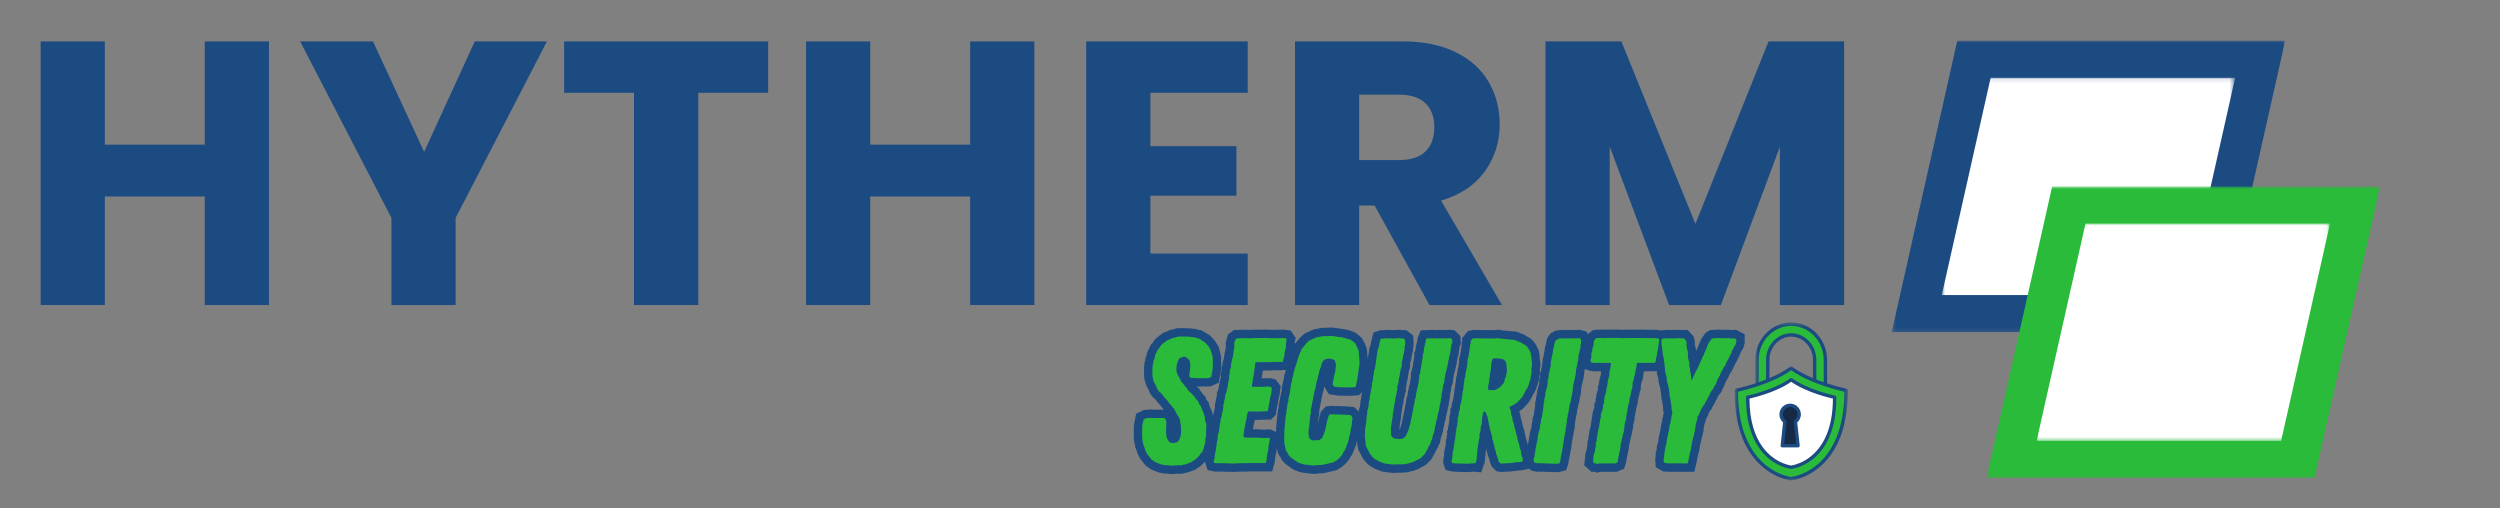
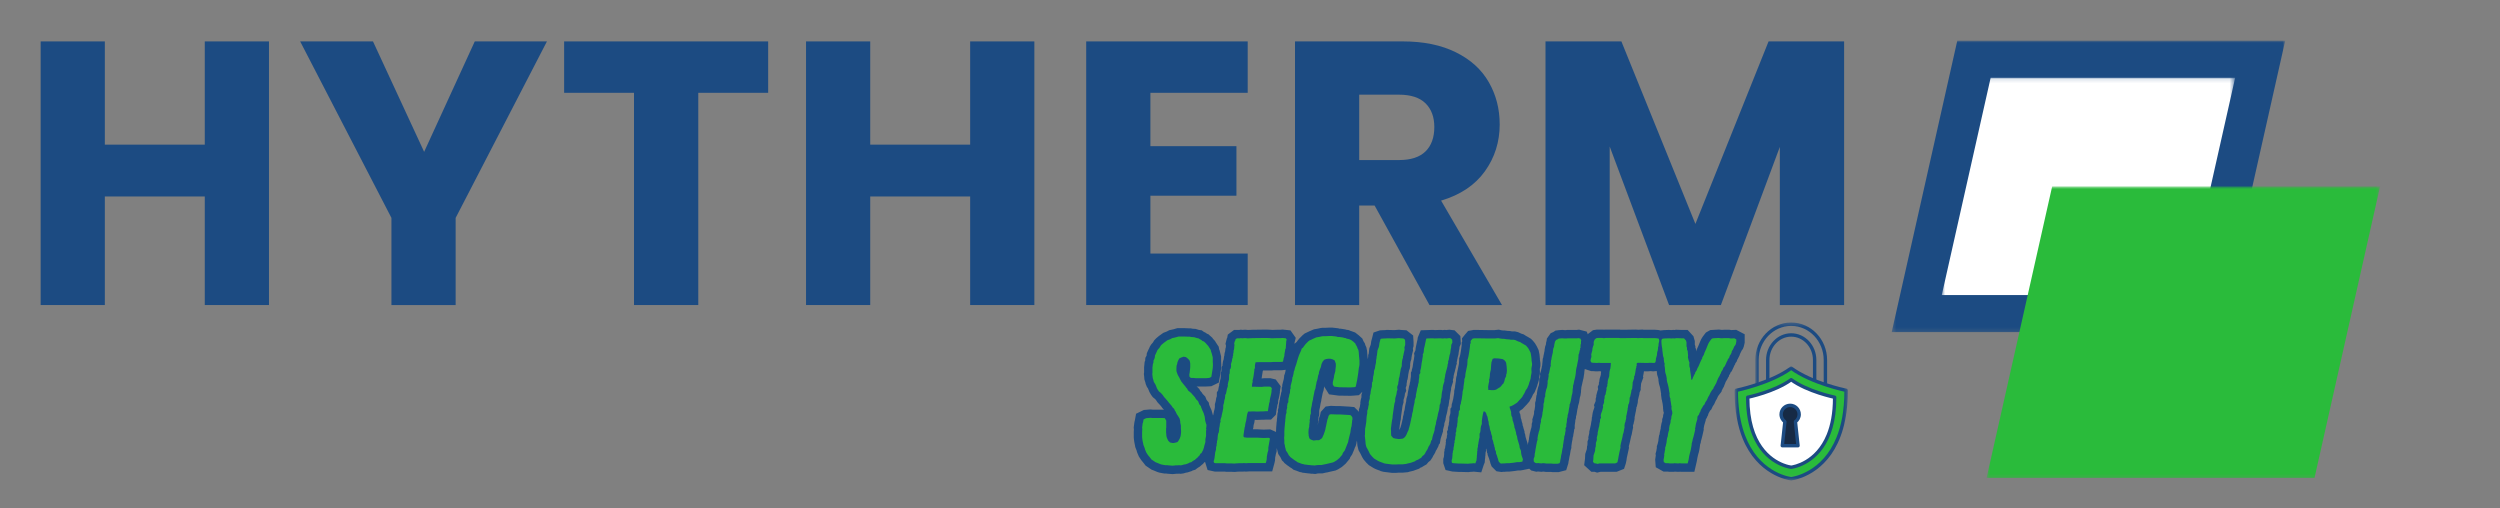
<svg xmlns="http://www.w3.org/2000/svg" width="615" height="125" viewBox="0 0 615 125" fill="none">
  <rect x="0" y="0" width="615" height="125" fill="#808080" stroke="none" />
  <mask id="mask0_946_35247" style="mask-type:luminance" maskUnits="userSpaceOnUse" x="465" y="10" width="98" height="72">
    <path d="M465.312 10H562.228V81.823H465.312V10Z" fill="white" />
  </mask>
  <g mask="url(#mask0_946_35247)">
    <path d="M481.494 10L465.358 81.708H546.03L562.16 10H481.494Z" fill="#1C4B82" />
  </g>
  <mask id="mask1_946_35247" style="mask-type:luminance" maskUnits="userSpaceOnUse" x="477" y="19" width="73" height="55">
    <path d="M477.64 19.12H549.572V73.073H477.64V19.12Z" fill="white" />
  </mask>
  <g mask="url(#mask1_946_35247)">
    <path d="M489.702 19.12L477.671 72.594H537.822L549.853 19.12H489.702Z" fill="white" />
  </g>
  <path d="M66.167 10.186V75.04H50.375V48.332H25.792V75.04H10V10.186H25.792V35.582H50.375V10.186H66.167Z" fill="#1C4B82" />
  <path d="M134.546 10.186L112.088 53.602V75.04H96.296V53.602L73.838 10.186H91.755L104.338 37.352L116.796 10.186H134.546Z" fill="#1C4B82" />
  <path d="M188.965 10.186V22.832H171.777V75.04H155.965V22.832H138.777V10.186H188.965Z" fill="#1C4B82" />
  <path d="M254.451 10.186V75.04H238.659V48.332H214.076V75.04H198.284V10.186H214.076V35.582H238.659V10.186H254.451Z" fill="#1C4B82" />
  <path d="M282.997 22.832V35.957H304.163V48.144H282.997V62.373H306.934V75.04H267.205V10.186H306.934V22.832H282.997Z" fill="#1C4B82" />
  <path d="M351.655 75.04L338.155 50.561H334.363V75.04H318.571V10.186H345.092C350.201 10.186 354.556 11.082 358.155 12.873C361.764 14.655 364.457 17.097 366.238 20.207C368.03 23.321 368.925 26.785 368.925 30.602C368.925 34.91 367.707 38.759 365.28 42.144C362.847 45.535 359.259 47.936 354.509 49.352L369.488 75.04H351.655ZM334.363 39.373H344.155C347.056 39.373 349.228 38.665 350.675 37.248C352.118 35.832 352.842 33.832 352.842 31.248C352.842 28.779 352.118 26.832 350.675 25.415C349.228 23.998 347.056 23.29 344.155 23.29H334.363V39.373Z" fill="#1C4B82" />
  <path d="M453.652 10.186V75.04H437.839V36.144L423.339 75.04H410.589L395.985 36.04V75.04H380.193V10.186H398.86L417.068 55.082L435.068 10.186H453.652Z" fill="#1C4B82" />
  <mask id="mask2_946_35247" style="mask-type:luminance" maskUnits="userSpaceOnUse" x="488" y="45" width="98" height="73">
    <path d="M488.65 45.854H585.567V117.792H488.65V45.854Z" fill="white" />
  </mask>
  <g mask="url(#mask2_946_35247)">
    <path d="M504.833 45.859L488.697 117.562H569.369L585.499 45.859H504.833Z" fill="#2ABB3B" />
  </g>
  <mask id="mask3_946_35247" style="mask-type:luminance" maskUnits="userSpaceOnUse" x="500" y="54" width="73" height="55">
    <path d="M500.979 54.974H572.911V108.49H500.979V54.974Z" fill="white" />
  </mask>
  <g mask="url(#mask3_946_35247)">
-     <path d="M513.041 54.979L501.01 108.448H561.161L573.192 54.979H513.041Z" fill="white" />
-   </g>
+     </g>
  <mask id="mask4_946_35247" style="mask-type:luminance" maskUnits="userSpaceOnUse" x="431" y="79" width="19" height="22">
-     <path d="M431.755 79.328H449.088V100.49H431.755V79.328Z" fill="white" />
+     <path d="M431.755 79.328H449.088H431.755V79.328Z" fill="white" />
  </mask>
  <g mask="url(#mask4_946_35247)">
    <path d="M434.859 96.958H446.406V88.573C446.406 85.167 443.817 82.396 440.63 82.396C437.447 82.396 434.859 85.167 434.859 88.573V96.958ZM449.051 99.609H432.213V88.573C432.213 83.708 435.989 79.75 440.63 79.75C445.275 79.75 449.051 83.708 449.051 88.573V99.609Z" fill="#2ABB3B" />
  </g>
  <mask id="mask5_946_35247" style="mask-type:luminance" maskUnits="userSpaceOnUse" x="431" y="79" width="20" height="22">
    <path d="M431.755 79.328H450.422V100.49H431.755V79.328Z" fill="white" />
  </mask>
  <g mask="url(#mask5_946_35247)">
    <path d="M434.859 96.958V97.38H446.406C446.516 97.38 446.62 97.333 446.703 97.255C446.776 97.177 446.823 97.068 446.823 96.958V88.573C446.823 86.76 446.135 85.115 445.016 83.922C443.901 82.729 442.349 81.979 440.63 81.979C438.917 81.979 437.365 82.729 436.25 83.922C435.13 85.115 434.443 86.76 434.443 88.573V96.958C434.443 97.068 434.49 97.177 434.562 97.255C434.641 97.333 434.75 97.38 434.859 97.38V96.958H435.281V88.573C435.281 86.974 435.885 85.536 436.859 84.495C437.833 83.453 439.167 82.818 440.63 82.818C442.099 82.818 443.432 83.453 444.406 84.495C445.38 85.536 445.984 86.974 445.984 88.573V96.542H434.859V96.958ZM449.052 99.609V99.187H432.63V88.573C432.63 86.25 433.536 84.146 434.984 82.625C436.438 81.109 438.432 80.172 440.63 80.172C442.833 80.172 444.828 81.109 446.281 82.625C447.729 84.146 448.63 86.25 448.63 88.573V99.609H449.052H449.469V88.573C449.469 86.031 448.484 83.719 446.885 82.047C445.292 80.375 443.073 79.333 440.63 79.333C438.193 79.333 435.974 80.375 434.38 82.047C432.781 83.719 431.797 86.031 431.797 88.573V99.609C431.797 99.719 431.839 99.823 431.917 99.906C431.995 99.979 432.104 100.026 432.214 100.026H449.052C449.161 100.026 449.271 99.979 449.349 99.906C449.427 99.823 449.469 99.719 449.469 99.609H449.052Z" fill="#1C4B82" />
  </g>
  <mask id="mask6_946_35247" style="mask-type:luminance" maskUnits="userSpaceOnUse" x="426" y="89" width="29" height="29">
    <path d="M426.713 89.823H454.421V117.823H426.713V89.823Z" fill="white" />
  </mask>
  <g mask="url(#mask6_946_35247)">
    <path d="M454.129 96.021C454.129 96.021 445.744 94.312 440.629 90.573C435.52 94.312 427.134 96.021 427.134 96.021C427.03 115.562 439.577 117.635 440.629 117.776C441.687 117.635 454.233 115.562 454.129 96.021Z" fill="#2ABB3B" />
  </g>
  <mask id="mask7_946_35247" style="mask-type:luminance" maskUnits="userSpaceOnUse" x="426" y="89" width="29" height="30">
    <path d="M426.713 89.823H454.692V118.292H426.713V89.823Z" fill="white" />
  </mask>
  <g mask="url(#mask7_946_35247)">
    <path d="M454.13 96.021L454.218 95.609C454.218 95.609 454.208 95.609 454.192 95.604C453.958 95.557 451.838 95.104 449.171 94.219C446.51 93.333 443.296 92.005 440.88 90.234C440.734 90.13 440.531 90.13 440.385 90.234C437.89 92.062 434.546 93.417 431.833 94.302C430.479 94.745 429.281 95.073 428.421 95.292C427.989 95.396 427.645 95.479 427.411 95.531C427.291 95.557 427.202 95.578 427.14 95.594C427.109 95.599 427.083 95.604 427.072 95.604C427.057 95.609 427.046 95.609 427.046 95.609C426.854 95.651 426.713 95.823 426.713 96.021V96.26C426.713 101.135 427.499 104.943 428.702 107.911C430.515 112.37 433.275 114.922 435.682 116.359C438.093 117.802 440.14 118.135 440.577 118.193C440.614 118.198 440.65 118.198 440.687 118.193C440.973 118.151 441.984 117.995 443.338 117.464C445.369 116.672 448.182 115.042 450.484 111.766C452.781 108.484 454.551 103.573 454.551 96.26V96.021C454.551 95.823 454.411 95.651 454.218 95.609L454.13 96.021L453.713 96.026V96.26C453.713 101.047 452.942 104.745 451.781 107.599C450.041 111.88 447.426 114.281 445.15 115.641C442.874 117.005 440.932 117.313 440.577 117.359L440.63 117.776L440.687 117.359C440.452 117.328 439.505 117.182 438.229 116.682C436.317 115.932 433.656 114.401 431.468 111.281C429.281 108.161 427.551 103.443 427.551 96.26V96.026L427.135 96.021L427.218 96.432C427.229 96.432 429.338 96 432.093 95.099C434.854 94.198 438.26 92.828 440.88 90.912L440.63 90.573L440.385 90.912C443.005 92.828 446.411 94.198 449.166 95.099C451.926 96 454.036 96.432 454.046 96.432L454.13 96.021Z" fill="#1C4B82" />
  </g>
  <path d="M451.322 97.719C451.322 97.719 444.681 96.37 440.629 93.406C436.582 96.37 429.942 97.719 429.942 97.719C429.864 113.193 439.796 114.833 440.629 114.943C441.468 114.833 451.4 113.193 451.322 97.719Z" fill="white" />
  <path d="M451.322 97.719L451.406 97.307H451.385C451.202 97.266 449.525 96.911 447.421 96.208C445.317 95.51 442.781 94.458 440.88 93.068C440.734 92.958 440.531 92.958 440.385 93.068C438.421 94.505 435.781 95.578 433.64 96.276C432.567 96.625 431.619 96.885 430.942 97.057C430.604 97.141 430.327 97.203 430.145 97.25C430.051 97.266 429.979 97.286 429.932 97.297C429.906 97.302 429.89 97.302 429.88 97.307H429.859C429.666 97.349 429.525 97.521 429.525 97.719C429.525 97.781 429.525 97.844 429.525 97.911C429.525 101.776 430.145 104.807 431.109 107.167C432.546 110.713 434.749 112.755 436.666 113.896C438.588 115.047 440.229 115.312 440.577 115.359C440.614 115.365 440.65 115.365 440.687 115.359C440.921 115.328 441.723 115.198 442.807 114.776C444.426 114.146 446.671 112.844 448.499 110.234C450.333 107.62 451.739 103.713 451.739 97.911V97.719C451.739 97.521 451.598 97.349 451.406 97.307L451.322 97.719L450.9 97.724V97.911C450.9 101.687 450.291 104.604 449.38 106.854C448.01 110.224 445.952 112.109 444.166 113.177C442.38 114.25 440.848 114.49 440.577 114.526L440.63 114.943L440.687 114.526C440.505 114.505 439.765 114.385 438.765 113.995C437.26 113.406 435.171 112.203 433.447 109.75C431.729 107.297 430.364 103.578 430.364 97.911C430.364 97.849 430.364 97.786 430.364 97.724L429.942 97.719L430.031 98.13C430.036 98.13 431.713 97.786 433.9 97.073C436.088 96.354 438.791 95.271 440.88 93.745L440.63 93.406L440.385 93.745C442.473 95.271 445.176 96.354 447.364 97.073C449.551 97.786 451.223 98.13 451.234 98.13L451.322 97.719Z" fill="#1C4B82" />
  <path d="M442.593 101.937C442.593 100.708 441.603 99.713 440.379 99.713C439.15 99.713 438.155 100.708 438.155 101.937C438.155 102.677 438.52 103.328 439.077 103.734L438.442 109.646H442.306L441.676 103.734C442.233 103.328 442.593 102.677 442.593 101.937Z" fill="#162A45" />
  <path d="M442.593 101.938H443.015C443.015 100.479 441.833 99.297 440.38 99.297C438.922 99.297 437.739 100.479 437.739 101.938C437.739 102.812 438.172 103.594 438.828 104.073L439.078 103.734L438.661 103.688L438.026 109.599C438.015 109.719 438.052 109.839 438.135 109.927C438.213 110.016 438.328 110.062 438.442 110.062H442.307C442.427 110.062 442.541 110.016 442.619 109.927C442.698 109.839 442.739 109.719 442.729 109.599L442.093 103.688L441.677 103.734L441.927 104.073C442.583 103.594 443.015 102.812 443.015 101.938H442.177C442.177 102.536 441.885 103.063 441.432 103.391C441.312 103.479 441.244 103.625 441.265 103.776L441.843 109.229H438.911L439.494 103.776C439.51 103.625 439.442 103.479 439.323 103.391C438.869 103.063 438.578 102.536 438.578 101.938C438.578 101.438 438.776 100.99 439.104 100.661C439.432 100.339 439.88 100.135 440.38 100.135C440.875 100.135 441.323 100.339 441.651 100.661C441.979 100.99 442.177 101.438 442.177 101.938H442.593Z" fill="#1C4B82" />
  <path d="M288.437 114.563L287.384 114.479L287.072 114.432H286.634L286.15 114.349L285.713 114.26L285.4 114.167L284.702 113.865L284.218 113.682L283.78 113.38L283.254 113.026L282.812 112.458L282.374 111.922L281.978 111.313L281.666 110.568L281.577 110.214L281.27 109.422L281.223 109.151L281.098 108.542L281.051 108.286L280.968 107.578V106.255L281.009 105.505L280.968 105.203L281.051 104.536L281.098 104.193L281.181 103.885L281.312 103.177L281.931 102.875L282.983 102.786L283.509 102.833H285.978L286.551 102.875L286.905 103.484V105.12L286.858 105.417V106.344L286.947 107.307L287.072 107.745L287.384 108.411L287.827 108.854L288.395 108.979H288.791L289.145 108.896L289.629 108.766L289.843 108.542L290.067 108.146L290.239 107.844L290.41 107.307L290.509 106.781L290.551 106.344V106.042L290.509 105.417V104.719L290.327 103.927V103.656L290.197 103.005L289.843 102.391L289.489 101.865L289.187 101.245L289.004 100.984L288.921 100.76L288.791 100.547L288.478 100.234L288.265 99.88L287.78 99.312L287.556 99.088L287.384 98.828L286.905 98.26L286.364 97.682L285.978 97.109L285.541 96.63L285.098 96.276L284.874 95.974L284.619 95.531L284.348 94.87L284.176 94.469L283.952 94.172L283.822 93.859L283.739 93.505L283.556 92.938L283.509 92.37L283.468 92.016L283.509 91.703V90.438L283.598 89.557L283.739 89.245L283.78 88.63L283.952 88.323L284.093 87.88L284.134 87.443L284.39 86.87L284.572 86.516L284.702 86.208L284.832 85.995L285.187 85.594L285.317 85.422L285.582 84.984L285.843 84.713L286.364 84.276L287.16 83.708L287.869 83.438L288.353 83.182L289.187 83L289.931 82.781H291.291L292.4 82.828H292.697L293.098 82.912L293.759 82.953L294.499 83.182L294.812 83.224L294.983 83.354L295.509 83.62L295.822 83.88L296.176 84.016L296.66 84.448L296.785 84.63L297.228 85.115L297.358 85.328L297.666 85.807L297.848 86.078L297.937 86.562L298.067 86.87L298.332 87.922V88.891L298.374 89.771L298.332 90.521L298.15 91.745L297.978 92.724L297.452 92.979L296.66 93.021H294.202L293.577 92.979H292.968L292.614 92.667L292.572 92.099L292.655 91.745L292.796 90.38V89.375L292.697 88.849L292.572 88.588L292.171 88.193L291.733 87.838L291.166 87.75L290.64 87.922L290.155 88.151L289.931 88.448L289.801 88.76L289.629 89.203L289.588 89.51L289.447 89.943L289.405 90.562V91.135L289.447 91.443L289.759 92.281L290.114 92.896L290.285 93.25L290.593 93.818L291.077 94.427L291.645 95.135L291.817 95.396L292.046 95.62L292.218 95.974L292.4 96.188L292.655 96.37L293.098 96.713L293.223 96.984L293.452 97.109L293.577 97.338L293.973 97.776L294.202 98.162L294.728 98.698L295.025 99.443L295.426 99.922L295.468 100.151L295.822 101.026L296.088 101.599L296.348 102.521L296.39 102.833L296.431 103.177L296.489 103.484L296.702 104.24L296.785 104.495L296.744 105.12L296.702 105.375L296.744 105.688L296.702 106V107.219L296.572 107.844L296.53 108.099V108.766L296.348 109.333L296.259 109.688L296.176 110.078L295.952 110.698L295.562 111.438L295.296 111.62L295.082 112.063L294.853 112.234L294.499 112.63L294.285 112.802L293.931 113.115L293.494 113.38L293.098 113.682L292.572 113.823L292.301 113.995L291.645 114.208L291.291 114.26L290.723 114.432L290.41 114.479L290.015 114.432L289.713 114.479H289.233L288.921 114.521L288.437 114.563ZM303.692 114.036L302.853 113.995H301.718L301.405 113.953H299.077L298.676 113.865L298.551 113.469L298.676 113.073L298.765 112.672L298.864 112.021L298.947 111.313L299.119 110.656L299.16 109.948L299.301 109.594V109.208L299.384 108.896V108.583L299.473 108.229L299.515 107.932L299.556 107.307L299.645 106.74L299.827 106.385L299.91 105.688V105.375L299.999 105.021L300.082 104.453V104.24L300.265 103.714L300.223 103.443L300.353 102.875L300.483 102.563L300.525 102.25L300.655 101.599L300.749 101.286L300.921 100.365V99.708L301.093 99.088L301.192 98.432L301.317 98.12L301.364 97.776L301.405 97.463V97.156L301.588 96.896L301.843 95.578L301.973 95.224L302.072 94.912L302.015 94.651L302.155 94.031L302.327 93.375L302.369 92.141L302.509 91.844L302.551 90.917L302.723 90.651L302.812 90.297L302.853 89.995L302.812 89.729L302.853 89.417L303.035 88.849L303.124 88.234L303.249 87.969V87.667L303.379 87.354L303.338 87.088L303.431 86.787L303.478 86.208L303.562 85.948L303.603 85.682L303.65 85.115L303.692 84.844L303.603 84.542L303.733 84.016L303.864 83.75L303.916 83.479L304.259 83.224H305.009L305.28 83.182L305.577 83.224L306.103 83.182H306.416L306.77 83.224H307.213L308.176 83.182L311.473 83.135L312.483 83.182L312.838 83.224L314.114 83.182H315.077L315.473 83.135L315.916 83.182L316.312 83.224L316.525 83.526L316.4 84.016V84.276L316.312 85.38V85.641L316.171 85.948L316.129 86.25L316.088 86.516L315.957 87.172V87.526L315.785 88.151L315.733 88.406L315.603 88.974L315.166 89.021H313.317L312.791 89.073H309.937L308.874 89.115L308.744 89.641L308.702 89.943V90.562L308.572 90.823V91.177L308.437 92.016L308.348 92.625L308.218 93.25L308.134 93.547L308.176 93.901L308.046 94.344L307.952 95.135H308.744L310.291 95.177L311.119 95.094H312.265L312.619 95.177L312.879 95.531L312.791 96.057V96.412L312.707 96.896L312.577 97.51L312.483 97.818L312.353 98.474V98.787L312.223 99.141L312.14 99.75L311.999 100.448L311.91 101.073L311.827 101.156H311.384L310.723 101.198H310.332L309.228 101.245L308.489 101.198H308.004L307.426 101.245H307.03L306.858 101.724L306.728 102.297L306.546 103.531L306.416 103.969L306.332 104.365L306.291 104.807L306.202 105.12L306.062 105.901L305.89 107.052V107.406L306.062 107.578L306.687 107.661H309.27L309.895 107.703L310.858 107.745L312.082 107.703L312.395 107.844L312.353 108.188L312.312 108.37L312.223 108.854L312.181 109.208L311.999 110.172V110.74L311.91 111.052L311.827 111.313L311.785 111.62L311.645 112.276L311.603 113.026L311.515 113.427L311.384 113.906H307.213L306.504 113.953L305.937 113.906L305.666 113.953H304.744L304.046 113.995L303.692 114.036ZM323.431 114.521L323.035 114.479H322.723L322.421 114.432L321.937 114.391L321.582 114.349L321.317 114.307L320.874 114.26L320.577 114.167L320.306 114.125L319.739 113.906L319.213 113.724L318.942 113.51L318.504 113.245L318.291 113.073L318.02 112.901L317.452 112.458L317.28 112.234L317.056 112.021L316.744 111.396L316.358 110.828L316.218 110.26L316.134 109.99L316.046 109.422L315.963 109.109V108.286L315.916 107.932V107.531L315.963 107.219V106.083L316.004 105.161L316.046 104.807L316.088 104.193L316.176 103.573V103.271L316.218 103.005L316.301 102.078L316.489 101.469L316.442 101.073L316.53 100.719L316.655 100.234L316.614 100.01L316.744 99.224L316.926 98.958V98.344L316.968 98.219V98.037L317.098 97.552L317.181 97.068L317.322 96.63L317.364 96.104V95.833L317.494 95.578V94.953L317.718 94.083L317.806 93.771L317.89 93.292L317.937 92.849L318.062 92.583L318.108 92.281L318.202 91.969L318.244 91.703L318.291 91.401L318.416 91.088L318.546 90.521L318.858 89.641L319.124 88.76L319.296 88.151L319.567 87.396L319.78 86.87L320.051 86.25L320.223 85.766L320.53 85.51L320.832 85.068L321.187 84.63L321.801 84.016L322.067 83.792L322.634 83.526L322.905 83.396L323.827 83L324.577 82.87L325.145 82.74L325.447 82.698H326.114L326.952 82.656H327.65L328.754 82.781L329.15 82.912H329.582L330.202 83L330.463 83.042L330.77 83.135L331.082 83.182L331.254 83.307L331.739 83.396L332.358 83.62L332.926 84.062L333.411 84.5L333.499 84.713L333.713 85.115L333.853 85.328L333.937 85.641L334.15 86.078L334.249 86.562L334.291 87.088L334.332 87.667L334.379 88.052L334.421 88.719V89.682L334.379 90.125L334.291 90.479L334.207 91.135L334.108 91.844L333.853 93.547L333.765 93.901L333.541 95.052L333.369 95.224L332.843 95.266L332.218 95.307L329.452 95.266L328.176 95.094L327.874 94.609V93.99L327.957 93.688L328.129 92.896L328.218 92.281L328.483 91.307L328.53 90.734L328.614 90.125V89.458L328.358 88.677L327.874 88.406L327.249 88.234H326.77L326.244 88.323L325.759 88.495L325.364 88.974L325.233 89.245L325.103 89.557L324.921 90.297L324.707 90.875L324.437 91.615V91.885L324.27 92.412L324.14 93.062L323.999 93.588L323.869 93.99L323.827 94.297L323.786 94.568L323.697 94.87L323.603 95.49L323.39 96.146L323.035 97.906L322.989 98.26L322.817 98.958L322.775 99.271L322.681 99.838L322.593 100.193L322.463 100.844V101.771L322.338 102.078L322.291 102.391V102.734L322.239 103.047L322.155 103.359L322.197 103.656L322.067 104.583V104.938L321.937 105.557L321.895 106.172V106.609L321.937 106.865V107.177L322.108 107.844L322.463 108.146L323.119 108.37L323.827 108.286H324.483L325.103 107.885L325.275 107.661L325.629 106.865L325.843 106.255L326.025 105.688L326.072 105.417L326.114 105.203L326.244 104.677L326.369 104.01L326.468 103.615L326.509 103.313L326.723 102.734L326.812 102.297L327.124 101.953L327.478 101.906L328.614 101.953H329.536L331.692 102.078L332.218 102.125L332.53 102.432L332.702 102.734V103.219L332.619 103.484V103.797L332.53 104.365L332.489 104.849L332.4 105.073L332.358 105.375L332.306 105.557L332.176 106.479L332.093 106.74L331.822 107.844L331.692 108.37L331.65 108.672L331.567 108.979L331.426 109.25L331.171 109.948L330.942 110.474L330.817 110.786L330.645 111.052L330.416 111.313L330.291 111.578L330.202 111.839L329.536 112.63L328.884 113.198L328.176 113.641L327.874 113.781L326.723 114.036L326.197 114.167L325.671 114.26L325.103 114.391H324.437L323.869 114.432L323.431 114.521ZM342.509 114.26L340.707 114.036L340.395 113.953L340.223 113.865L339.473 113.599L339.171 113.469L338.905 113.339L338.025 112.802L337.582 112.365L337.327 112.063L337.103 111.792L336.89 111.438L336.832 111.313L336.489 110.615L336.134 109.99L335.963 109.292L335.911 108.672L335.739 107.177L335.78 106.922L335.827 105.417L335.911 105.021L336.093 103.839L336.134 103.271L336.181 102.604L336.265 102.078L336.353 101.641V101.073L336.536 100.547L336.577 100.234L336.619 99.963L336.749 99.443L336.707 99.141L336.749 98.828L336.89 98.302L336.973 97.99V97.422L337.145 96.854L337.187 96.229L337.327 95.662L337.499 95.052V94.698L337.541 94.083L337.671 93.818L337.812 92.583L337.895 92.323L337.983 91.745V91.443L338.025 91.177L338.249 90.609L338.291 90.297L338.338 89.943L338.463 89.328L338.509 88.974V88.63L338.634 88.01V87.708L338.733 87.443L338.864 86.208L339.077 85.641L339.171 85.422L339.259 84.984L339.343 84.359L339.515 83.75L339.603 83.396L339.869 83.307L340.624 83.266H340.838L341.233 83.224L343.082 83.266L344.129 83.182L344.53 83.224L345.239 83.266L345.634 83.578L345.676 84.234V84.844L345.593 85.115L345.494 85.422L345.536 86.037L345.452 86.349L345.364 86.734L345.28 87.088L345.239 87.396L345.15 87.667V87.969L344.968 88.495L344.884 89.073L344.838 89.417V89.854L344.796 90.167L344.572 90.781L344.53 91.135L344.4 91.797L344.317 92.453L344.27 92.724L344.129 93.021L344.088 93.463L344.046 93.771L343.963 94.125V94.427L343.744 95.052L343.692 95.307L343.791 95.875L343.608 96.276L343.562 96.672L343.52 97.026L343.437 97.338L343.348 97.594L343.207 98.12V98.698L343.036 99.271L342.952 99.797L342.728 101.37L342.598 102.25L342.556 102.875L342.426 103.443L342.286 104.495L342.244 104.891L342.202 105.161L342.155 105.464L342.202 106.172V106.651L342.244 107.177L342.728 107.745L343.207 107.885L344.129 108.016L345.15 107.885L345.593 107.531L345.848 107.177L345.978 106.922L346.291 106.214L346.515 105.771L346.598 105.375L346.687 105.12L346.9 104.24L347.041 103.615L347.124 103.313L347.171 102.875L347.254 102.604L347.343 102.208L347.384 101.813L347.478 101.51L347.567 101.156L347.608 100.844L347.697 100.276L347.78 99.838L347.963 99.042L348.004 98.516L348.093 98.219L348.317 97.594V97.24L348.405 96.672L348.53 96.104L348.619 95.578L348.801 94.953L348.843 94.609L349.015 93.99V93.646L349.103 93.021L349.145 92.807V92.188L349.411 91.745L349.369 91.26L349.541 90.651L349.582 90.297L349.671 89.682L349.723 89.328L349.853 88.719L349.937 88.094L350.025 87.526L349.983 87.224L350.207 86.734L350.249 86.474L350.291 85.948L350.338 85.682L350.463 85.115L350.593 84.5L350.733 83.922L350.775 83.578L350.905 83.266L352.223 83.224H352.536L352.838 83.266L354.114 83.224H354.426L354.733 83.266H355.077L355.39 83.224L355.832 83.266L356.14 83.224L356.53 83.182L356.884 83.224L357.239 83.578L357.28 84.234L357.02 84.844L356.968 85.51L356.884 85.865L356.796 86.474L356.754 86.828L356.582 87.443L356.53 87.75L356.442 88.094L356.4 88.406L356.228 88.974L356.27 89.245L356.088 89.771V90.037L355.957 90.521L355.874 90.917L355.744 91.307L355.661 91.703L355.52 92.229V92.542L355.431 92.849L355.39 93.109L355.306 93.417L355.348 93.729L355.036 94.698L354.905 95.349V95.62L354.78 96.229L354.733 96.5L354.64 97.109L354.598 97.724L354.426 98.344V98.646L354.338 99.271L354.155 99.625L354.114 100.193L354.025 100.719L353.9 101.286L353.718 101.906L353.671 102.208L353.546 102.833V102.917L353.374 103.443L353.233 104.01V104.281L353.145 104.583L353.02 105.073L352.931 105.464V105.771L352.838 106.042L352.749 106.344L352.577 106.865L352.395 107.448L352.265 108.188L352.051 108.453L351.911 109.026L351.614 109.594L351.431 109.859L351.171 110.474L350.989 110.786L350.775 111.094L350.593 111.495L350.338 111.88L349.937 112.193L349.582 112.63L349.187 112.854L348.843 113.073L348.317 113.286L348.093 113.469L347.384 113.724L347.124 113.823L346.598 113.953L346.202 114.036L345.937 114.125L345.056 114.208H344.046L343.39 114.26H342.509ZM361.108 114.078L359.52 114.036H358.952L357.588 113.953L357.192 113.865L357.103 113.599V113.198L357.233 112.76L357.275 112.318L357.322 111.839V111.536L357.416 111.266V110.958L357.546 110.656V110.385L357.588 110.078L357.718 109.464V109.151L357.858 108.807L357.801 108.5L357.942 108.146L357.983 107.531L358.072 107.177L358.114 106.865L358.072 106.526L358.244 106.172V105.505L358.468 104.719V104.323L358.556 103.885L358.598 103.219V102.875L358.78 102.25L358.822 101.953L358.864 101.599V101.198L359.082 100.891L359.166 100.63L359.124 100.365L359.166 99.838L359.265 99.526L359.39 99.271V99L359.478 98.698L359.562 98.219L359.603 97.948L359.702 97.38L359.791 96.755V96.412L360.004 95.49V95.177L360.046 94.912L360.088 94.609L360.187 94.031L360.228 93.771V93.463L360.27 93.203L360.442 92.667L360.483 92.057L360.53 91.797L360.666 91.177L360.796 90.479L360.926 89.854L360.968 89.599V89.328L361.009 88.76V88.495L361.108 88.193L361.239 87.667L361.364 86.958L361.546 85.724L361.593 85.38L361.634 85.068V84.713L361.806 84.359L361.765 83.88L361.937 83.662L362.244 83.307L362.687 83.224H363.296L365.937 83.266H367.827L368.14 83.224L368.577 83.182L368.931 83.266L369.588 83.354H369.983L370.551 83.438L371.218 83.479L371.702 83.578H372.4L372.754 83.662L373.239 83.88L373.634 84.062L373.947 84.146L374.343 84.406L374.598 84.542L374.827 84.672L375.348 84.984L375.52 85.156L375.749 85.422L375.921 85.641L376.228 86.162L376.53 86.787L376.671 87.484L376.754 88.323V88.63L376.884 89.458V89.812L376.754 90.438L376.713 90.734L376.754 91.401V91.703L376.629 92.412L376.53 93.109L376.4 93.547L376.228 94.083L376.145 94.385L376.046 94.651L375.921 94.953L375.702 95.49L375.306 96.057L375.166 96.37L374.994 96.755L374.64 97.338L374.515 97.594L374.03 98.162L373.806 98.391L373.192 99.042L372.312 99.625L371.702 99.922L371.39 99.963V100.365L371.52 100.719L371.744 101.37V101.771L371.832 102.349L372.004 102.604L372.056 102.958L372.14 103.531L372.27 103.797L372.4 104.365L372.494 104.635L372.582 105.245L372.713 105.557L372.796 105.901L372.978 106.479V106.74L373.192 107.406L373.28 107.974L373.765 109.552L373.858 110.172L374.161 110.911L374.202 111.438L374.244 111.75L374.343 112.146L374.64 112.984L374.515 113.552L374.286 113.599L373.806 113.682H373.239L372.312 113.823L371.176 113.953H370.598L370.114 113.995H369.77L369.374 114.036L369.103 113.995L368.707 113.599L368.619 113.38L368.494 112.854L368.405 112.63L368.265 112.146L368.009 111.495V111.141L367.869 110.786L367.786 110.656L367.697 110.078L367.567 109.776V109.464L367.431 109.208L367.384 108.896L367.259 108.411L367.088 107.974V107.448L366.817 106.651L366.775 106.344L366.603 105.818L366.504 105.505L366.421 104.938L366.249 104.365L366.207 103.755L366.119 103.531L365.983 102.917L365.895 102.479L365.723 102.125L365.64 101.771L365.457 101.427L365.286 101.245L364.973 101.198L364.931 101.37L364.843 101.641L364.713 102.25L364.661 102.604L364.53 103.531V104.281L364.317 104.849L364.223 105.464V105.729L364.134 106.344L363.963 106.698V107.62L363.879 107.974L363.697 108.896L363.65 109.25L363.567 109.505V109.859L363.437 110.474L363.478 110.74L363.395 111.052V111.313L363.353 111.88L363.296 112.193V112.458L363.254 112.76L363.213 113.286L363.082 113.599L362.952 113.995L362.515 113.953L362.119 113.995L361.452 114.036L361.108 114.078ZM366.817 95.974H367.525L368.051 95.833L368.312 95.662L368.749 95.396L369.062 95.224L369.374 94.87L369.546 94.609L369.853 94.344L370.072 93.771L370.155 93.417L370.207 93.151L370.509 92.542V92.188L370.65 91.844L370.692 91.135L370.65 90.167L370.509 89.245L370.296 88.849L369.983 88.537L369.588 88.323L368.619 88.193L367.567 88.151L367.171 88.276L367.046 88.76L366.905 89.073L366.817 89.771L366.775 90.438L366.733 91.005L366.645 91.359L366.504 92.057V92.37L366.421 93.021L366.291 93.417L366.338 93.818L366.249 94.213L366.119 94.912L366.077 95.224L366.119 95.531L366.077 95.875L366.817 95.974ZM382.025 114.078L381.728 114.036H380.452L379.827 113.953H379.483L379.171 113.995L378.692 113.953L378.379 113.906L378.036 113.953L377.681 113.865L377.327 113.552L377.286 112.901L377.499 112.276L377.541 111.62L377.64 111.313L377.723 110.698L377.765 110.344L377.895 109.688L377.937 109.38L378.036 109.026L378.077 108.714L378.249 108.146L378.207 107.885L378.338 107.094L378.463 106.609L378.562 106.214L378.692 105.818L378.775 105.417L378.864 104.891V104.583L378.957 104.281L378.999 104.01L379.088 103.714L379.046 103.401L379.343 102.432L379.442 101.771V101.51L379.525 101.198L379.572 100.891L379.614 100.63L379.697 100.01V99.396L379.879 98.787V98.474L379.968 97.865L380.14 97.51V96.938L380.223 96.412L380.364 95.833L380.577 95.224L380.707 94.297V93.688L380.848 93.375L380.931 92.766L380.978 92.495L380.931 92.188L381.103 91.662L381.145 91.401L381.286 90.823L381.332 90.521L381.499 89.943L381.457 89.641L381.499 89.287L381.546 88.719L381.629 88.495L381.728 87.88L381.853 87.312L381.9 87.042L381.983 86.787L382.025 86.25L382.114 85.766L382.296 85.287L382.379 84.63L382.468 84.359L382.509 84.062L382.822 83.62L383.134 83.479L383.39 83.307L383.702 83.266L384.358 83.224L384.754 83.266H385.374L385.676 83.224H388.004L388.317 83.182L388.801 83.307L388.973 83.75L388.926 84.016V84.588L388.843 84.713L388.801 85.198L388.843 85.469L388.713 85.641V86.037L388.588 86.25L388.489 86.87L388.317 87.271V87.615L388.275 87.88V88.193L388.233 88.448L388.004 89.599L387.921 90.083L387.832 90.338L387.749 90.875L387.707 91.177L387.661 91.703L387.608 92.016L387.525 92.583L387.395 93.109L387.265 93.688L387.223 93.901L387.082 94.516L386.952 94.912V95.307L386.911 95.62L386.869 95.974V96.276L386.78 96.854L386.645 97.292L386.426 98.604L386.244 99.224L386.119 99.526V99.88L385.989 100.448L385.9 101.026L385.817 101.552L385.634 102.167V102.521L385.463 103.13V103.484L385.374 104.099L385.322 104.323V104.938L385.108 105.375L385.15 105.859L385.02 106.526L384.978 106.865L384.796 107.448V107.792L384.666 108.411L384.582 109.026L384.494 109.594V109.906L384.358 110.385L384.187 111.438L384.056 112.021L383.957 112.63L383.832 113.198L383.786 113.552L383.661 113.953L383.176 114.078H382.025ZM392.978 114.125L392.582 113.995H392.27L391.884 113.641L391.968 112.984L392.009 112.063L392.312 111.141L392.411 110.828L392.452 110.172L392.536 109.906L392.582 109.292V108.979L392.806 108.37L392.848 108.057L392.806 107.703L393.02 106.781V106.427L393.15 105.901L393.291 105.245L393.374 104.938L393.416 104.635L393.504 104.057L393.588 103.797L393.634 103.177L393.858 102.734L393.77 102.297L393.817 101.995L393.9 101.682L394.114 101.073L394.296 100.406L394.384 100.104L394.296 99.797L394.515 99.271L394.598 99V98.391L394.739 97.948V97.552L394.822 97.24L394.994 96.984V96.672L395.093 96.412L395.223 95.75L395.176 95.438L395.39 94.953V94.516L395.478 94.297V93.943L395.52 93.646L395.619 93.333L395.832 92.625L395.874 92.37V92.099L395.916 91.797V91.531L396.056 90.963L396.145 90.651L396.228 89.995L396.27 89.287H393.9L393.291 89.245L392.978 89.287H392.582L392.14 89.245H391.786L391.39 89.115L391.259 88.719L391.348 88.193L391.483 87.838V87.484L391.442 87.172L391.614 86.562L391.702 86.302L391.744 85.682L391.926 85.115L392.056 84.844V84.234L392.098 83.963L392.312 83.479L392.707 83.182L393.02 83.135H394.161L394.384 83.182H394.697L394.994 83.135H398.249L398.556 83.182H399.525L402.338 83.135L402.999 83.182L403.926 83.135L404.322 83.182H407.046L407.661 83.224L408.056 83.307L408.145 83.662V83.922L408.098 84.234L408.015 84.588V84.885L407.973 85.156L407.874 85.469V85.724L407.791 86.25L407.702 86.562L407.661 86.828L407.619 87.354L407.437 87.922L407.348 88.234L407.306 88.849L407.134 89.245L406.692 89.287L406.296 89.245H405.77L405.374 89.287H404.931L403.088 89.245L402.692 89.287L402.603 89.599L402.645 89.854L402.52 90.167V90.438L402.431 90.693L402.338 91.26L402.291 91.573L402.124 92.37L401.937 92.724L402.036 92.938L401.812 93.547L401.64 94.125V94.385L401.598 94.912L401.551 95.177V95.49L401.327 96.016L401.244 96.672L401.155 96.984L401.015 97.594L400.89 97.865V98.162L400.843 98.745L400.718 99.271L400.536 99.578L400.489 100.193L400.405 100.448V100.719L400.275 101.328L400.145 101.995L400.051 102.391V102.833L400.009 103.089L399.921 103.359L399.879 103.656L399.707 104.193L399.655 104.495L399.608 104.766L399.655 105.073L399.525 105.688L399.395 106.385L399.223 106.964L399.171 107.266L399.041 107.844L398.827 108.766L398.728 109.109L398.603 109.734L398.645 110.078L398.431 111.052L398.161 112.276L398.077 112.901L397.947 113.51L397.858 113.781L397.322 113.995H393.504L392.978 114.125ZM410.733 113.995L410.431 113.953H409.77L409.286 113.682L409.244 113.115L409.327 112.589L409.416 112.021L409.369 111.75L409.457 111.438L409.509 111.182L409.551 110.87L409.64 110.615V110.13L409.77 109.734L409.994 108.766L410.036 108.286L410.124 107.703L410.249 107.406L410.338 106.74L410.478 106.125L410.603 105.771V105.333L410.733 104.635L410.916 104.057L410.957 103.797V103.484L411.129 103.005L411.176 102.479L411.4 101.724L411.358 101.198L411.218 100.76L411.176 100.365L411.218 100.01L411.129 99.708L411.046 99.042L410.916 98.391V98.037L410.775 97.724L410.692 97.109L410.733 96.854L410.603 96.188L410.478 95.396L410.431 95.094L410.296 94.568L410.124 93.99L410.036 93.417V93.109L409.895 92.412L409.681 91.745L409.64 91.401L409.551 90.297L409.457 89.943L409.509 89.417L409.369 89.115L409.286 88.448V88.151L409.114 87.526L408.931 86.208L408.89 85.641L408.843 85.38L408.759 84.76L408.718 84.188V83.75L408.843 83.396L409.072 83.307L409.416 83.266L410.562 83.224L411.176 83.266L411.614 83.224L411.926 83.266L412.411 83.182L413.588 83.224H414.254L414.739 83.75L414.864 84.188V85.198L415.004 85.552V85.995L415.176 86.349L415.265 87.568L415.218 87.838L415.348 88.448L415.447 88.76L415.619 89.203L415.572 89.641L415.619 90.208L415.744 90.651V91.047L415.832 91.573L416.015 92.724L416.056 93.375L416.228 93.417L416.369 93.203L416.452 92.938L416.541 92.724L416.796 92.188L416.978 91.885L417.025 91.615L417.379 91.088L417.593 90.562L417.858 90.083L418.301 89.021L418.556 88.448L418.739 88.193L418.786 87.88L419.14 87.312L419.223 87.042L419.312 86.734L419.707 85.865L419.963 85.24L420.192 84.672L420.317 84.406L420.588 83.963L421.025 83.396L421.327 83.224L422.786 83.135L423.442 83.224L424.15 83.182H425.286L425.77 83.266L426.65 83.224L427.134 83.479V84.062L427.004 84.63L426.921 84.844L426.567 85.328L426.478 85.594L426.213 86.12L426.041 86.391L425.994 86.688L425.728 87.224L425.556 87.443L425.374 87.969L425.02 88.448L424.931 88.76L424.759 89.021L424.676 89.287L424.28 90.125L424.009 90.38L423.754 91.005L423.4 91.531L423.353 91.797L423.171 92.057L423.088 92.323L422.645 93.062L422.431 93.646L422.291 93.943L422.207 94.213L421.905 94.74L421.812 94.953L421.593 95.224L421.551 95.49L421.114 96.057L420.942 96.318L420.759 96.63L420.499 97.198L420.233 97.635L419.879 98.432L419.525 98.958L419.265 99.526L418.999 99.797L418.869 100.01L418.739 100.276L418.431 100.802L418.259 101.328L418.077 101.552L417.989 101.906L417.858 102.125L417.634 102.349L417.551 102.786V103.089L417.379 103.656L417.239 104.141L417.15 104.583L417.067 105.12L416.978 105.375L417.025 105.646L416.895 106.214L416.754 106.823L416.582 107.49L416.411 108.099L416.369 108.411L416.228 108.854L416.145 109.151V109.422L416.056 110.031L415.926 110.698L415.832 111L415.661 111.667L415.53 112.276L415.39 113.073L415.176 113.995H413.588L413.244 113.953L412.978 113.995H412.582L411.926 113.953L411.655 113.995H410.733Z" stroke="#1C4B82" stroke-width="4.121" />
  <path d="M288.442 114.556L287.38 114.473L287.067 114.431H286.63L286.15 114.348L285.713 114.264L285.4 114.16L284.692 113.869L284.213 113.681L283.775 113.369L283.255 113.035L282.817 112.452L282.38 111.931L281.984 111.306L281.671 110.556L281.588 110.223L281.275 109.431L281.234 109.16L281.088 108.535L281.046 108.285L280.963 107.577V106.264L281.005 105.514L280.963 105.202L281.046 104.535L281.088 104.181L281.192 103.889L281.317 103.181L281.942 102.869L282.984 102.785L283.505 102.827H285.984L286.546 102.869L286.9 103.494V105.119L286.859 105.431V106.348L286.942 107.306L287.067 107.744L287.38 108.41L287.817 108.848L288.4 108.973H288.796L289.15 108.889L289.63 108.764L289.838 108.535L290.067 108.139L290.234 107.848L290.421 107.306L290.505 106.785L290.546 106.348V106.035L290.505 105.431V104.723L290.338 103.931V103.66L290.192 102.994L289.838 102.389L289.484 101.869L289.192 101.244L289.005 100.973L288.921 100.764L288.796 100.535L288.484 100.244L288.255 99.889L287.775 99.306L287.567 99.098L287.38 98.827L286.9 98.264L286.38 97.681L285.984 97.119L285.546 96.639L285.088 96.285L284.88 95.973L284.609 95.535L284.359 94.869L284.171 94.473L283.963 94.16L283.817 93.869L283.734 93.514L283.567 92.931L283.505 92.369L283.463 92.014L283.505 91.702V90.431L283.609 89.556L283.734 89.244L283.775 88.639L283.963 88.327L284.088 87.889L284.13 87.452L284.4 86.869L284.567 86.514L284.692 86.202L284.838 85.994L285.192 85.598L285.317 85.41L285.588 84.973L285.838 84.723L286.38 84.285L287.171 83.702L287.859 83.452L288.359 83.181L289.192 82.994L289.942 82.785H291.296L292.4 82.827H292.692L293.088 82.91L293.755 82.952L294.505 83.181L294.817 83.223L294.984 83.348L295.505 83.619L295.817 83.889L296.171 84.014L296.65 84.452L296.796 84.639L297.234 85.119L297.359 85.327L297.671 85.806L297.838 86.077L297.942 86.556L298.067 86.869L298.338 87.931V88.889L298.38 89.764L298.338 90.514L298.15 91.744L297.984 92.723L297.442 92.973L296.65 93.035H294.192L293.588 92.973H292.963L292.609 92.681L292.567 92.098L292.65 91.744L292.796 90.389V89.369L292.692 88.848L292.567 88.577L292.171 88.181L291.734 87.848L291.171 87.744L290.63 87.931L290.15 88.139L289.942 88.452L289.796 88.764L289.63 89.202L289.588 89.514L289.442 89.952L289.4 90.556V91.139L289.442 91.452L289.755 92.285L290.109 92.889L290.275 93.244L290.588 93.827L291.067 94.431L291.65 95.139L291.817 95.389L292.046 95.619L292.213 95.973L292.4 96.181L292.65 96.369L293.088 96.723L293.234 96.973L293.442 97.119L293.588 97.327L293.984 97.764L294.192 98.16L294.734 98.702L295.025 99.452L295.421 99.931L295.463 100.139L295.817 101.035L296.088 101.598L296.359 102.514L296.4 102.827L296.442 103.181L296.484 103.494L296.692 104.244L296.796 104.494L296.755 105.119L296.692 105.369L296.755 105.681L296.692 105.994V107.223L296.567 107.848L296.525 108.098V108.764L296.359 109.327L296.255 109.681L296.171 110.077L295.963 110.702L295.567 111.452L295.296 111.619L295.067 112.056L294.859 112.244L294.505 112.639L294.275 112.806L293.942 113.119L293.484 113.369L293.088 113.681L292.567 113.827L292.296 113.994L291.65 114.223L291.296 114.264L290.734 114.431L290.421 114.473L290.025 114.431L289.713 114.473H289.234L288.921 114.514L288.442 114.556Z" fill="#2ABB3B" />
  <path d="M303.689 114.035L302.855 113.994H301.71L301.397 113.952H299.085L298.689 113.869L298.543 113.473L298.689 113.077L298.772 112.681L298.855 112.014L298.939 111.306L299.126 110.66L299.168 109.952L299.293 109.598V109.202L299.376 108.889V108.577L299.48 108.244L299.522 107.931L299.564 107.306L299.647 106.744L299.814 106.389L299.918 105.681V105.369L300.001 105.035L300.085 104.452V104.244L300.272 103.702L300.21 103.452L300.355 102.869L300.48 102.556L300.522 102.264L300.668 101.598L300.751 101.285L300.918 100.369V99.702L301.105 99.098L301.189 98.431L301.314 98.119L301.355 97.764L301.397 97.473V97.16L301.585 96.889L301.855 95.577L301.98 95.223L302.064 94.91L302.022 94.66L302.147 94.035L302.335 93.369L302.376 92.139L302.501 91.848L302.543 90.91L302.73 90.66L302.814 90.306L302.855 89.994L302.814 89.723L302.855 89.431L303.043 88.848L303.126 88.244L303.251 87.973V87.66L303.376 87.348L303.335 87.098L303.439 86.785L303.48 86.202L303.564 85.952L303.605 85.681L303.647 85.119L303.689 84.848L303.605 84.535L303.73 84.014L303.876 83.744L303.918 83.494L304.272 83.223H305.001L305.272 83.181L305.585 83.223L306.105 83.181H306.418L306.772 83.223H307.21L308.168 83.181L311.48 83.139L312.48 83.181L312.835 83.223L314.105 83.181H315.085L315.48 83.139L315.918 83.181L316.314 83.223L316.522 83.535L316.397 84.014V84.285L316.314 85.369V85.639L316.168 85.952L316.126 86.264L316.085 86.514L315.96 87.181V87.535L315.772 88.139L315.73 88.41L315.605 88.973L315.168 89.035H313.314L312.793 89.077H309.939L308.876 89.119L308.751 89.639L308.71 89.952V90.556L308.564 90.827V91.181L308.439 92.014L308.355 92.639L308.23 93.244L308.126 93.556L308.168 93.91L308.043 94.348L307.96 95.139H308.751L310.293 95.181L311.126 95.098H312.272L312.626 95.181L312.876 95.535L312.793 96.056V96.41L312.71 96.889L312.564 97.514L312.48 97.827L312.355 98.473V98.785L312.23 99.139L312.126 99.744L312.001 100.452L311.918 101.077L311.835 101.16H311.376L310.73 101.202H310.335L309.23 101.244L308.48 101.202H308.001L307.439 101.244H307.043L306.855 101.723L306.73 102.306L306.543 103.535L306.418 103.973L306.335 104.369L306.293 104.806L306.189 105.119L306.064 105.91L305.897 107.056V107.389L306.064 107.577L306.689 107.66H309.272L309.897 107.702L310.855 107.744L312.085 107.702L312.397 107.848L312.355 108.181L312.314 108.369L312.23 108.848L312.168 109.202L312.001 110.16V110.744L311.918 111.056L311.835 111.306L311.772 111.619L311.647 112.285L311.605 113.035L311.522 113.431L311.376 113.91H307.21L306.501 113.952L305.939 113.91L305.668 113.952H304.751L304.043 113.994L303.689 114.035Z" fill="#2ABB3B" />
  <path d="M323.428 114.514L323.032 114.473H322.72L322.428 114.431L321.928 114.389L321.574 114.348L321.324 114.306L320.886 114.264L320.574 114.16L320.303 114.119L319.741 113.91L319.22 113.723L318.949 113.514L318.511 113.244L318.282 113.077L317.449 112.452L317.282 112.244L317.053 112.014L316.741 111.41L316.345 110.827L316.22 110.264L316.136 109.994L316.053 109.431L315.949 109.119V108.285L315.907 107.931V107.535L315.949 107.223V106.077L316.011 105.16L316.053 104.806L316.095 104.181L316.178 103.577V103.264L316.22 102.994L316.303 102.077L316.491 101.473L316.449 101.077L316.532 100.723L316.657 100.244L316.616 100.014L316.741 99.223L316.928 98.952V98.348L316.97 98.223V98.035L317.095 97.556L317.178 97.077L317.324 96.639L317.366 96.098V95.848L317.491 95.577V94.952L317.72 94.077L317.803 93.764L317.886 93.285L317.928 92.848L318.074 92.577L318.116 92.285L318.199 91.973L318.241 91.702L318.282 91.389L318.428 91.098L318.553 90.514L318.866 89.639L319.116 88.764L319.303 88.139L319.553 87.389L319.782 86.869L320.053 86.264L320.22 85.764L320.532 85.514L320.845 85.077L321.178 84.639L321.803 84.014L322.074 83.785L322.636 83.535L322.907 83.389L323.824 82.994L324.574 82.869L325.136 82.744L325.449 82.702H326.116L326.949 82.66H327.657L328.741 82.785L329.136 82.91H329.574L330.199 82.994L330.47 83.056L330.761 83.139L331.074 83.181L331.261 83.306L331.741 83.389L332.345 83.619L332.928 84.056L333.407 84.494L333.491 84.723L333.72 85.119L333.845 85.327L333.928 85.639L334.157 86.077L334.241 86.556L334.282 87.098L334.324 87.66L334.366 88.056L334.428 88.723V89.681L334.366 90.119L334.282 90.473L334.199 91.139L334.116 91.848L333.845 93.556L333.761 93.91L333.532 95.056L333.366 95.223L332.845 95.264L332.22 95.306L329.449 95.264L328.178 95.098L327.866 94.598V93.994L327.949 93.681L328.136 92.889L328.22 92.285L328.491 91.306L328.532 90.744L328.616 90.119V89.473L328.345 88.681L327.866 88.41L327.261 88.244H326.761L326.241 88.327L325.761 88.494L325.366 88.973L325.241 89.244L325.095 89.556L324.928 90.306L324.699 90.869L324.449 91.619V91.889L324.261 92.41L324.136 93.077L324.011 93.598L323.866 93.994L323.824 94.306L323.782 94.556L323.699 94.869L323.616 95.494L323.386 96.139L323.032 97.91L322.991 98.264L322.824 98.952L322.761 99.264L322.678 99.848L322.595 100.181L322.47 100.848V101.764L322.324 102.077L322.282 102.389V102.744L322.241 103.056L322.157 103.348L322.199 103.66L322.074 104.577V104.931L321.928 105.556L321.886 106.16V106.619L321.928 106.869V107.181L322.116 107.848L322.47 108.139L323.116 108.369L323.824 108.285H324.491L325.095 107.889L325.282 107.66L325.636 106.869L325.845 106.264L326.032 105.681L326.074 105.431L326.116 105.202L326.241 104.681L326.366 104.014L326.47 103.619L326.511 103.306L326.72 102.744L326.824 102.306L327.116 101.952L327.47 101.91L328.616 101.952H329.532L331.699 102.077L332.22 102.119L332.532 102.431L332.699 102.744V103.223L332.616 103.494V103.785L332.532 104.369L332.491 104.848L332.407 105.077L332.345 105.369L332.303 105.556L332.178 106.473L332.095 106.744L331.824 107.848L331.699 108.369L331.657 108.681L331.553 108.973L331.428 109.244L331.157 109.952L330.824 110.785L330.636 111.056L330.428 111.306L330.282 111.577L330.199 111.848L329.532 112.639L328.886 113.202L328.178 113.639L327.866 113.764L326.72 114.035L326.199 114.16L325.678 114.264L325.095 114.389H324.449L323.866 114.431L323.428 114.514Z" fill="#2ABB3B" />
  <path d="M342.512 114.264L340.7 114.035L340.408 113.952L340.22 113.869L339.47 113.598L339.179 113.473L338.908 113.327L338.033 112.806L337.595 112.369L337.325 112.056L337.095 111.785L336.887 111.452L336.845 111.306L336.491 110.619L336.137 109.994L335.95 109.285L335.908 108.681L335.741 107.181L335.783 106.91L335.825 105.431L335.908 105.035L336.095 103.848L336.137 103.264L336.179 102.619L336.262 102.077L336.345 101.639V101.077L336.533 100.535L336.575 100.244L336.616 99.973L336.741 99.452L336.7 99.139L336.741 98.827L336.887 98.306L336.97 97.994V97.431L337.137 96.848L337.2 96.244L337.325 95.66L337.491 95.056V94.702L337.533 94.077L337.679 93.827L337.804 92.577L337.887 92.327L337.991 91.744V91.452L338.033 91.181L338.241 90.598L338.283 90.306L338.325 89.952L338.47 89.327L338.512 88.973V88.639L338.637 88.014V87.702L338.72 87.452L338.866 86.202L339.075 85.639L339.179 85.41L339.262 84.973L339.345 84.369L339.512 83.744L339.616 83.389L339.866 83.306L340.616 83.264H340.845L341.241 83.223L343.075 83.264L344.137 83.181L344.533 83.223L345.241 83.264L345.637 83.577L345.679 84.244V84.848L345.595 85.119L345.491 85.41L345.533 86.035L345.45 86.348L345.366 86.744L345.283 87.098L345.241 87.389L345.137 87.66V87.973L344.97 88.494L344.887 89.077L344.845 89.431V89.869L344.804 90.16L344.575 90.785L344.533 91.139L344.408 91.785L344.304 92.452L344.262 92.723L344.137 93.035L344.095 93.473L344.054 93.764L343.97 94.119V94.431L343.741 95.056L343.7 95.306L343.783 95.889L343.616 96.285L343.575 96.681L343.512 97.035L343.429 97.327L343.345 97.598L343.22 98.119V98.702L343.033 99.264L342.95 99.785L342.72 101.369L342.595 102.264L342.554 102.869L342.429 103.452L342.283 104.494L342.241 104.889L342.2 105.16L342.158 105.473L342.2 106.16V106.66L342.241 107.181L342.72 107.744L343.22 107.889L344.137 108.014L345.137 107.889L345.595 107.535L345.845 107.181L345.991 106.91L346.283 106.223L346.512 105.764L346.595 105.369L346.679 105.119L346.908 104.244L347.033 103.619L347.116 103.306L347.179 102.869L347.262 102.619L347.345 102.223L347.387 101.827L347.47 101.514L347.575 101.16L347.616 100.848L347.7 100.285L347.783 99.848L347.97 99.056L348.012 98.514L348.095 98.223L348.304 97.598V97.244L348.408 96.681L348.533 96.098L348.616 95.577L348.804 94.952L348.845 94.598L349.012 93.994V93.639L349.095 93.035L349.137 92.806V92.181L349.408 91.744L349.366 91.264L349.533 90.66L349.595 90.306L349.679 89.681L349.72 89.327L349.845 88.723L349.929 88.098L350.033 87.535L349.991 87.223L350.2 86.744L350.241 86.473L350.283 85.952L350.325 85.681L350.47 85.119L350.595 84.494L350.72 83.931L350.783 83.577L350.908 83.264L352.22 83.223H352.533L352.845 83.264L354.116 83.223H354.429L354.72 83.264H355.075L355.387 83.223L355.825 83.264L356.137 83.223L356.533 83.181L356.887 83.223L357.241 83.577L357.283 84.244L357.012 84.848L356.97 85.514L356.887 85.869L356.804 86.473L356.762 86.827L356.575 87.452L356.533 87.744L356.45 88.098L356.408 88.41L356.22 88.973L356.262 89.244L356.095 89.764V90.035L355.97 90.514L355.866 90.91L355.741 91.306L355.658 91.702L355.512 92.244V92.535L355.429 92.848L355.387 93.119L355.304 93.431L355.345 93.723L355.033 94.702L354.908 95.348V95.619L354.783 96.244L354.72 96.494L354.637 97.119L354.595 97.723L354.429 98.348V98.66L354.325 99.264L354.158 99.619L354.116 100.181L354.033 100.723L353.887 101.285L353.72 101.91L353.679 102.223L353.533 102.827V102.91L353.366 103.452L353.241 104.014V104.285L353.137 104.577L353.012 105.077L352.929 105.473V105.764L352.845 106.035L352.762 106.348L352.575 106.869L352.408 107.452L352.262 108.181L352.054 108.452L351.908 109.035L351.616 109.598L351.429 109.869L351.179 110.473L350.991 110.785L350.783 111.098L350.595 111.494L350.325 111.889L349.929 112.181L349.595 112.639L349.2 112.848L348.845 113.077L348.304 113.285L348.095 113.473L347.387 113.723L347.116 113.827L346.595 113.952L346.2 114.035L345.929 114.119L345.054 114.223H344.054L343.387 114.264H342.512Z" fill="#2ABB3B" />
  <path d="M361.115 114.077L359.532 114.035H358.949L357.594 113.952L357.199 113.869L357.115 113.598V113.202L357.24 112.764L357.282 112.327L357.324 111.848V111.535L357.407 111.264V110.952L357.553 110.66V110.389L357.594 110.077L357.719 109.473V109.16L357.844 108.806L357.803 108.494L357.949 108.139L357.99 107.535L358.074 107.181L358.115 106.869L358.074 106.514L358.24 106.16V105.514L358.469 104.723V104.327L358.553 103.889L358.594 103.223V102.869L358.782 102.264L358.824 101.952L358.865 101.598V101.202L359.074 100.889L359.178 100.639L359.136 100.369L359.178 99.848L359.261 99.535L359.386 99.264V98.994L359.469 98.702L359.574 98.223L359.615 97.952L359.699 97.369L359.782 96.764V96.41L360.011 95.494V95.181L360.053 94.91L360.094 94.598L360.178 94.035L360.219 93.764V93.473L360.261 93.202L360.449 92.681L360.49 92.056L360.532 91.785L360.657 91.181L360.803 90.473L360.928 89.869L360.969 89.598V89.327L361.011 88.764V88.494L361.115 88.181L361.24 87.66L361.365 86.952L361.553 85.723L361.594 85.369L361.636 85.077V84.723L361.803 84.369L361.761 83.889L361.949 83.66L362.24 83.306L362.678 83.223H363.303L365.949 83.264H367.824L368.136 83.223L368.574 83.181L368.928 83.264L369.594 83.348H369.99L370.553 83.452L371.219 83.494L371.699 83.577H372.407L372.761 83.66L373.24 83.889L373.636 84.056L373.949 84.139L374.344 84.41L374.594 84.535L374.824 84.681L375.344 84.973L375.532 85.16L375.74 85.41L375.928 85.639L376.219 86.16L376.532 86.785L376.657 87.494L376.761 88.327V88.639L376.886 89.473V89.806L376.761 90.431L376.719 90.744L376.761 91.389V91.702L376.615 92.41L376.532 93.119L376.407 93.556L376.219 94.077L376.136 94.389L376.053 94.66L375.928 94.952L375.699 95.494L375.303 96.056L375.178 96.369L374.99 96.764L374.636 97.327L374.511 97.598L374.032 98.16L373.803 98.389L373.199 99.056L372.324 99.619L371.699 99.931L371.386 99.973V100.369L371.532 100.723L371.74 101.369V101.764L371.824 102.348L372.011 102.619L372.053 102.952L372.136 103.535L372.261 103.785L372.407 104.369L372.49 104.639L372.574 105.244L372.719 105.556L372.803 105.91L372.969 106.473V106.744L373.199 107.389L373.282 107.973L373.761 109.556L373.844 110.16L374.157 110.91L374.199 111.452L374.24 111.744L374.344 112.139L374.636 112.973L374.511 113.556L374.303 113.598L373.803 113.681H373.24L372.324 113.827L371.178 113.952H370.594L370.115 113.994H369.761L369.365 114.035L369.115 113.994L368.719 113.598L368.615 113.369L368.49 112.848L368.407 112.639L368.261 112.139L368.011 111.494V111.139L367.865 110.785L367.782 110.66L367.699 110.077L367.574 109.764V109.473L367.428 109.202L367.386 108.889L367.261 108.41L367.074 107.973V107.452L366.824 106.66L366.782 106.348L366.594 105.827L366.511 105.514L366.428 104.931L366.24 104.369L366.199 103.744L366.115 103.535L365.99 102.91L365.907 102.473L365.719 102.119L365.636 101.764L365.449 101.431L365.282 101.244L364.969 101.202L364.928 101.369L364.844 101.639L364.719 102.264L364.657 102.619L364.532 103.535V104.285L364.324 104.848L364.219 105.473V105.723L364.136 106.348L363.969 106.702V107.619L363.865 107.973L363.699 108.889L363.657 109.244L363.574 109.514V109.869L363.428 110.473L363.469 110.744L363.386 111.056V111.306L363.344 111.889L363.303 112.181V112.452L363.261 112.764L363.219 113.285L363.074 113.598L362.949 113.994L362.511 113.952L362.115 113.994L361.449 114.035L361.115 114.077ZM366.824 95.973H367.532L368.053 95.848L368.324 95.66L368.761 95.389L369.053 95.223L369.365 94.869L369.553 94.598L369.844 94.348L370.074 93.764L370.157 93.431L370.199 93.16L370.511 92.535V92.181L370.636 91.848L370.699 91.139L370.636 90.16L370.511 89.244L370.303 88.848L369.99 88.535L369.594 88.327L368.615 88.181L367.574 88.139L367.178 88.285L367.032 88.764L366.907 89.077L366.824 89.764L366.782 90.431L366.74 90.994L366.636 91.348L366.511 92.056V92.369L366.428 93.035L366.303 93.431L366.344 93.827L366.24 94.202L366.115 94.91L366.074 95.223L366.115 95.535L366.074 95.889L366.824 95.973Z" fill="#2ABB3B" />
  <path d="M382.026 114.077L381.714 114.035H380.443L379.839 113.952H379.485L379.172 113.994L378.693 113.952L378.381 113.91L378.026 113.952L377.672 113.869L377.318 113.556L377.276 112.889L377.506 112.285L377.547 111.619L377.631 111.306L377.714 110.702L377.776 110.348L377.901 109.681L377.943 109.369L378.026 109.035L378.068 108.723L378.256 108.139L378.214 107.889L378.339 107.098L378.464 106.619L378.547 106.223L378.693 105.827L378.776 105.431L378.86 104.889V104.577L378.943 104.285L379.006 104.014L379.089 103.702L379.047 103.389L379.339 102.431L379.443 101.764V101.514L379.526 101.202L379.568 100.889L379.61 100.639L379.693 100.014V99.389L379.881 98.785V98.473L379.964 97.869L380.131 97.514V96.931L380.235 96.41L380.36 95.848L380.589 95.223L380.714 94.306V93.681L380.839 93.369L380.922 92.764L380.985 92.494L380.922 92.181L381.11 91.66L381.151 91.389L381.276 90.827L381.318 90.514L381.506 89.952L381.464 89.639L381.506 89.285L381.547 88.723L381.631 88.494L381.714 87.889L381.86 87.306L381.901 87.056L381.985 86.785L382.026 86.264L382.11 85.764L382.297 85.285L382.381 84.639L382.464 84.369L382.506 84.056L382.818 83.619L383.131 83.494L383.401 83.306L383.693 83.264L384.36 83.223L384.756 83.264H385.381L385.672 83.223H388.006L388.318 83.181L388.797 83.306L388.985 83.744L388.922 84.014V84.577L388.839 84.723L388.797 85.202L388.839 85.473L388.714 85.639V86.035L388.589 86.264L388.485 86.869L388.318 87.264V87.619L388.276 87.889V88.181L388.235 88.452L388.006 89.598L387.922 90.077L387.839 90.348L387.735 90.869L387.693 91.181L387.651 91.702L387.61 92.014L387.526 92.577L387.401 93.119L387.256 93.681L387.214 93.91L387.089 94.514L386.964 94.91V95.306L386.901 95.619L386.86 95.973V96.285L386.776 96.848L386.651 97.285L386.422 98.598L386.256 99.223L386.11 99.535V99.889L385.985 100.452L385.901 101.035L385.818 101.556L385.631 102.16V102.514L385.464 103.139V103.494L385.381 104.098L385.318 104.327V104.931L385.11 105.369L385.151 105.869L385.026 106.514L384.985 106.869L384.797 107.452V107.785L384.672 108.41L384.589 109.035L384.485 109.598V109.91L384.36 110.389L384.193 111.452L384.047 112.014L383.964 112.639L383.839 113.202L383.797 113.556L383.651 113.952L383.172 114.077H382.026Z" fill="#2ABB3B" />
  <path d="M392.984 114.119L392.588 113.994H392.276L391.88 113.639L391.963 112.973L392.005 112.056L392.317 111.139L392.401 110.827L392.442 110.16L392.547 109.91L392.588 109.285V108.973L392.797 108.369L392.838 108.056L392.797 107.702L393.026 106.785V106.431L393.151 105.91L393.276 105.244L393.38 104.931L393.505 104.056L393.588 103.785L393.63 103.181L393.859 102.744L393.776 102.306L393.817 101.994L393.901 101.681L394.13 101.077L394.297 100.41L394.38 100.098L394.297 99.785L394.505 99.264L394.609 98.994V98.389L394.734 97.952V97.556L394.817 97.244L395.005 96.973V96.681L395.088 96.41L395.213 95.744L395.172 95.452L395.401 94.952V94.514L395.484 94.306V93.952L395.526 93.639L395.609 93.327L395.838 92.639L395.88 92.369V92.098L395.922 91.785V91.535L396.047 90.952L396.151 90.66L396.234 89.994L396.276 89.285H393.901L393.276 89.244L392.984 89.285H392.588L392.151 89.244H391.797L391.401 89.119L391.255 88.723L391.359 88.181L391.484 87.848V87.494L391.442 87.181L391.609 86.556L391.692 86.306L391.755 85.681L391.922 85.119L392.047 84.848V84.244L392.088 83.973L392.317 83.494L392.713 83.181L393.026 83.139H394.172L394.38 83.181H394.692L395.005 83.139H398.255L398.567 83.181H399.526L402.338 83.139L403.005 83.181L403.922 83.139L404.317 83.181H407.047L407.651 83.223L408.047 83.306L408.151 83.66V83.931L408.088 84.244L408.005 84.577V84.889L407.963 85.16L407.88 85.473V85.723L407.797 86.264L407.692 86.556L407.651 86.827L407.609 87.348L407.442 87.931L407.359 88.244L407.317 88.848L407.13 89.244L406.692 89.285L406.297 89.244H405.776L405.38 89.285H404.942L403.088 89.244L402.692 89.285L402.609 89.598L402.651 89.869L402.526 90.16V90.431L402.422 90.702L402.338 91.264L402.297 91.577L402.13 92.369L401.942 92.723L402.026 92.931L401.63 94.119V94.389L401.588 94.91L401.547 95.181V95.494L401.338 96.014L401.234 96.681L401.151 96.973L401.026 97.598L400.88 97.869V98.16L400.838 98.744L400.713 99.264L400.547 99.577L400.484 100.181L400.401 100.452V100.723L400.276 101.327L400.151 101.994L400.047 102.389V102.827L400.005 103.098L399.922 103.348L399.88 103.66L399.692 104.181L399.651 104.494L399.609 104.764L399.651 105.077L399.526 105.681L399.401 106.389L399.213 106.952L399.172 107.264L399.047 107.848L398.817 108.764L398.734 109.119L398.609 109.723L398.651 110.077L398.422 111.056L398.172 112.285L398.067 112.889L397.942 113.514L397.859 113.764L397.338 113.994H393.505L392.984 114.119Z" fill="#2ABB3B" />
  <path d="M410.733 113.994L410.42 113.952H409.774L409.295 113.681L409.233 113.119L409.337 112.577L409.42 112.014L409.379 111.744L409.462 111.452L409.504 111.181L409.545 110.869L409.629 110.619V110.119L409.774 109.723L409.983 108.764L410.024 108.285L410.129 107.702L410.254 107.389L410.337 106.744L410.483 106.119L410.608 105.764V105.327L410.733 104.639L410.92 104.056L410.962 103.785V103.494L411.129 102.994L411.17 102.473L411.399 101.723L411.358 101.202L411.212 100.764L411.17 100.369L411.212 100.014L411.129 99.702L411.045 99.056L410.92 98.389V98.035L410.774 97.723L410.691 97.119L410.733 96.848L410.608 96.181L410.483 95.389L410.42 95.098L410.295 94.556L410.129 93.994L410.024 93.431V93.119L409.899 92.41L409.691 91.744L409.629 91.389L409.545 90.306L409.462 89.952L409.504 89.431L409.379 89.119L409.295 88.452V88.139L409.108 87.535L408.941 86.202L408.899 85.639L408.837 85.369L408.754 84.764L408.712 84.181V83.744L408.837 83.389L409.066 83.306L409.42 83.264L410.566 83.223L411.17 83.264L411.608 83.223L411.92 83.264L412.399 83.181L413.587 83.223H414.254L414.733 83.744L414.879 84.181V85.202L415.004 85.556V85.994L415.17 86.348L415.274 87.577L415.212 87.848L415.358 88.452L415.441 88.764L415.608 89.202L415.566 89.639L415.608 90.202L415.754 90.66V91.056L415.837 91.577L416.004 92.723L416.045 93.369L416.233 93.431L416.358 93.202L416.441 92.931L416.545 92.723L416.795 92.181L416.983 91.889L417.024 91.619L417.379 91.098L417.587 90.556L417.858 90.077L418.295 89.035L418.566 88.452L418.733 88.181L418.774 87.889L419.129 87.306L419.316 86.744L419.712 85.869L419.962 85.244L420.191 84.681L420.316 84.41L420.587 83.973L421.024 83.389L421.337 83.223L422.774 83.139L423.441 83.223L424.149 83.181H425.295L425.774 83.264L426.649 83.223L427.129 83.494V84.056L427.004 84.639L426.92 84.848L426.566 85.327L426.483 85.598L426.212 86.119L426.024 86.389L425.983 86.702L425.733 87.223L425.545 87.452L425.379 87.973L425.024 88.452L424.941 88.764L424.754 89.035L424.67 89.285L424.274 90.119L424.004 90.389L423.754 90.994L423.399 91.535L423.358 91.785L423.17 92.056L423.087 92.327L422.649 93.077L422.42 93.639L422.295 93.952L422.212 94.202L421.899 94.744L421.816 94.952L421.587 95.223L421.545 95.494L421.108 96.056L420.941 96.327L420.754 96.639L420.504 97.202L420.233 97.639L419.879 98.431L419.524 98.952L419.274 99.535L419.004 99.785L418.879 100.014L418.733 100.285L418.42 100.806L418.254 101.327L418.087 101.556L417.983 101.91L417.858 102.119L417.629 102.348L417.545 102.785V103.098L417.379 103.66L417.233 104.139L417.149 104.577L417.066 105.119L416.983 105.369L417.024 105.639L416.899 106.223L416.754 106.827L416.587 107.494L416.399 108.098L416.358 108.41L416.233 108.848L416.149 109.16V109.431L416.045 110.035L415.92 110.702L415.837 111.014L415.67 111.66L415.524 112.285L415.399 113.077L415.17 113.994H413.587L413.233 113.952L412.983 113.994H412.587L411.92 113.952L411.649 113.994H410.733Z" fill="#2ABB3B" />
</svg>